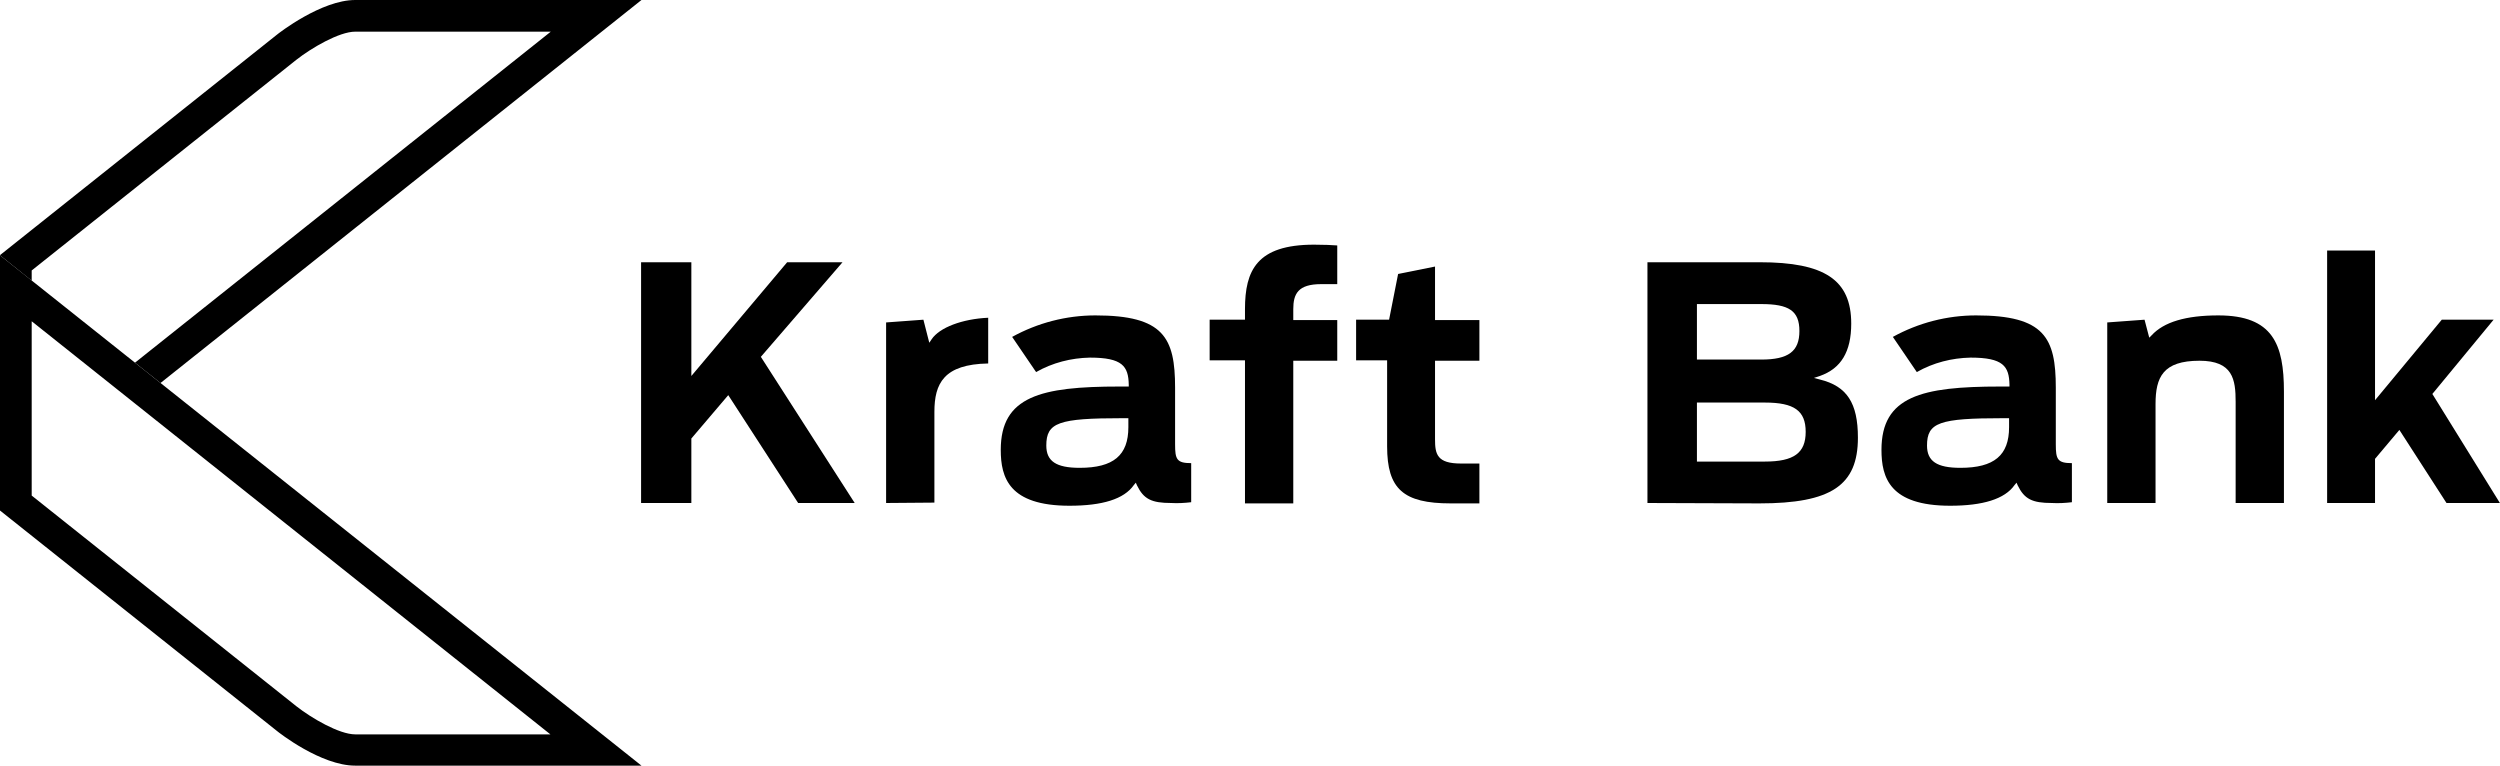
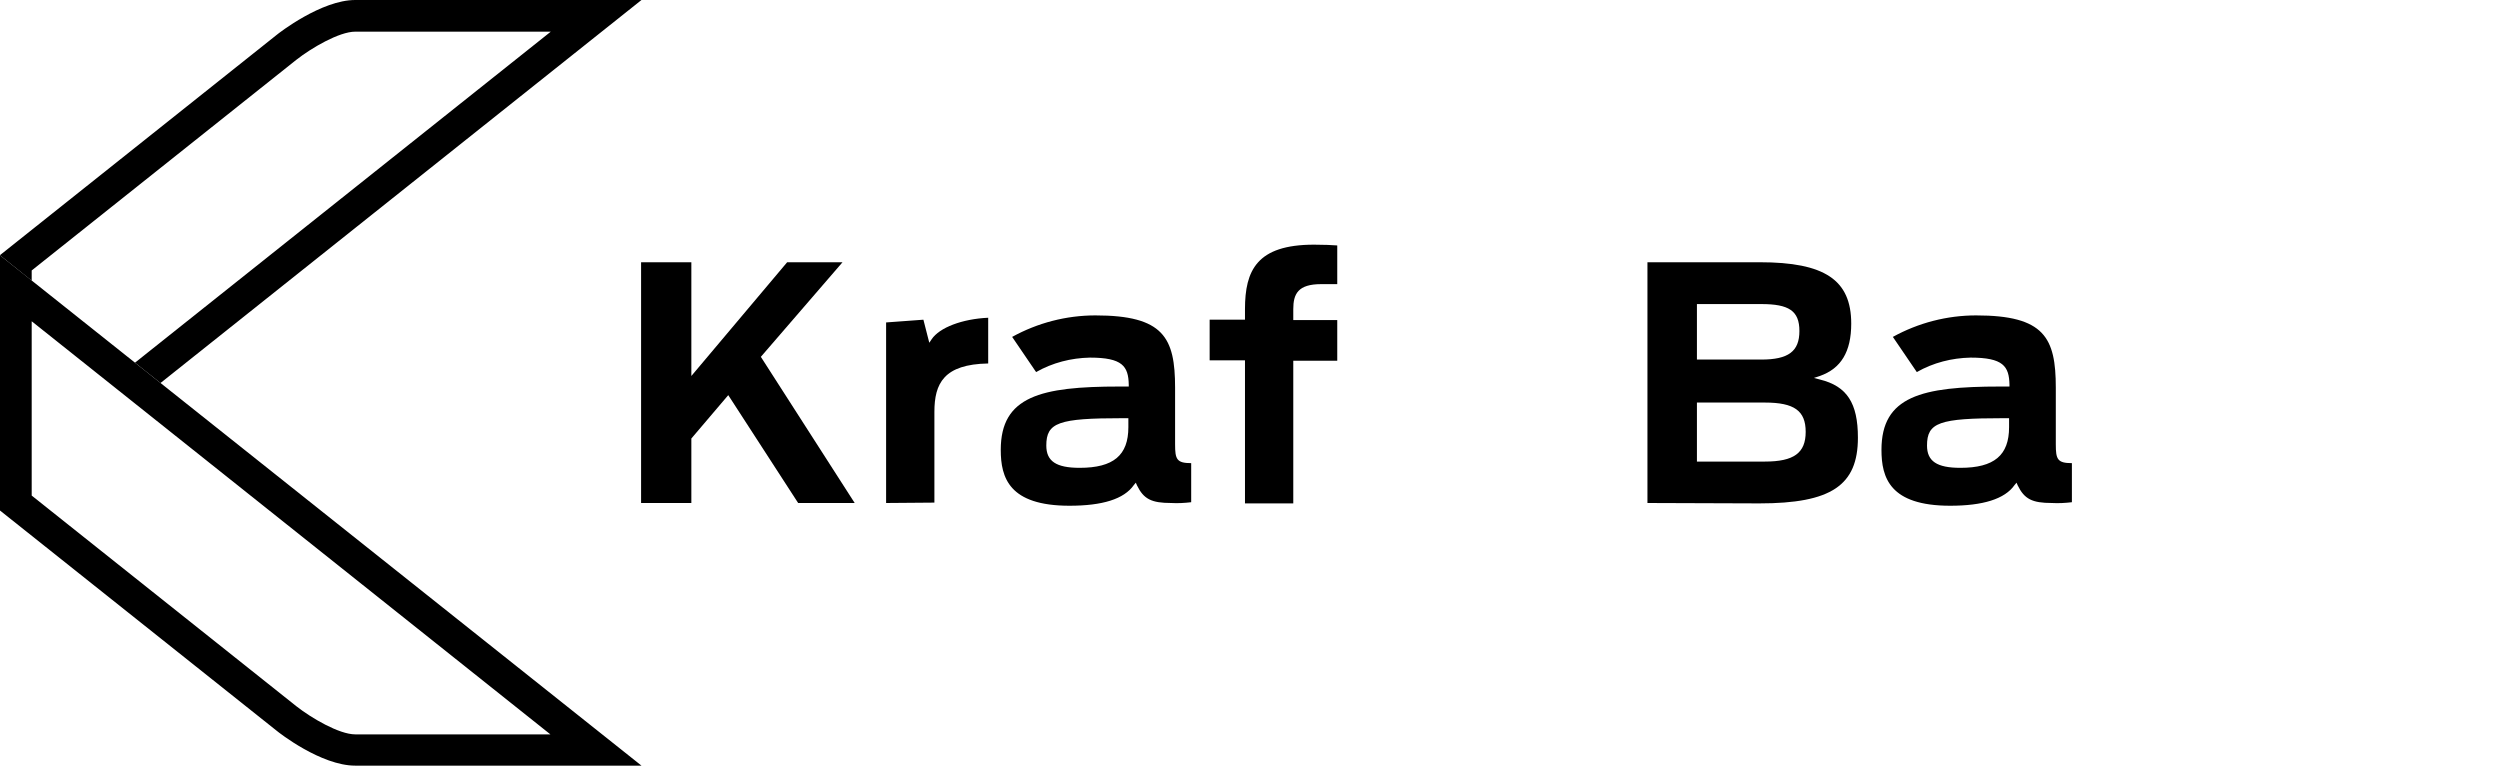
<svg xmlns="http://www.w3.org/2000/svg" width="274" height="84" viewBox="0 0 274 84" fill="none">
  <g clip-path="url(#clip0_72_712)">
    <path d="M3.474 35.211L60.322 80.487H38.934C37.17 80.487 34.114 78.688 32.479 77.403L3.474 54.315V35.211ZM-0.012 27.971V55.943L30.284 80.059C30.585 80.316 35.19 83.914 38.934 83.914H70.306L-0.012 27.971Z" fill="black" />
    <path d="M3.474 29.642L32.479 6.554C34.114 5.269 37.17 3.47 38.934 3.47H60.365L14.792 39.751L17.589 41.979L70.306 0H38.934C35.233 0 30.585 3.598 30.284 3.855L-0.012 27.971L3.474 30.756V29.642Z" fill="black" />
    <path d="M87.477 55.129L79.817 43.306L75.772 48.061V55.129H70.263V28.742H75.772V41.208L86.272 28.742H92.34L83.389 39.109L93.674 55.129H87.477Z" fill="black" />
    <path d="M97.117 55.129V35.339L101.205 35.039L101.85 37.567L102.109 37.181C102.969 35.896 105.465 34.954 108.306 34.825V39.837C103.443 39.923 102.41 42.022 102.41 45.148V55.086L97.117 55.129Z" fill="black" />
    <path d="M117.214 55.429C110.586 55.429 109.683 52.345 109.683 49.303C109.683 43.435 114.072 42.364 122.679 42.364H123.712V42.15C123.669 40.137 123.023 39.194 119.451 39.194C117.386 39.237 115.363 39.751 113.556 40.779L110.931 36.924C113.728 35.382 116.869 34.568 120.054 34.568C127.542 34.568 128.79 37.01 128.79 42.493V48.704C128.79 50.331 128.962 50.76 130.554 50.76V55.043C129.823 55.129 129.091 55.172 128.36 55.129C126.208 55.129 125.347 54.701 124.616 53.202L124.486 52.902L124.271 53.159C123.195 54.701 120.829 55.429 117.214 55.429ZM123.023 45.834C116.009 45.834 114.675 46.305 114.675 48.832C114.675 50.546 115.75 51.274 118.333 51.274C122.033 51.274 123.669 49.903 123.669 46.819V45.834H123.023Z" fill="black" />
    <path d="M136.45 55.129V39.494H132.577V35.039H136.45V33.883C136.45 29.642 137.741 26.815 144.024 26.815C145.186 26.815 145.918 26.858 146.563 26.901V31.141H144.799C142.26 31.141 141.743 32.212 141.743 33.883V35.082H146.563V39.537H141.743V55.172H136.45V55.129Z" fill="black" />
-     <path d="M159 55.172C153.793 55.172 152.028 53.587 152.028 48.918V39.494H148.629V35.039H152.244L153.233 30.027L157.279 29.214V35.082H162.142V39.537H157.279V48.147C157.279 49.775 157.494 50.803 160.119 50.803H162.142V55.172C161.324 55.172 159.947 55.172 159 55.172Z" fill="black" />
    <path d="M180.56 55.129V28.742H192.868C199.969 28.742 202.895 30.67 202.895 35.468C202.895 38.552 201.776 40.394 199.452 41.208L198.807 41.422L199.452 41.593C202.422 42.321 203.627 44.163 203.627 47.975C203.627 53.201 200.7 55.172 192.825 55.172L180.56 55.129ZM185.983 50.588H193.428C196.612 50.588 197.903 49.646 197.903 47.333C197.903 45.02 196.655 44.12 193.428 44.12H185.983V50.588ZM185.983 39.408H193.04C196.01 39.408 197.215 38.509 197.215 36.281C197.215 34.054 196.053 33.326 193.04 33.326H185.983V39.408Z" fill="black" />
    <path d="M213.74 55.429C207.113 55.429 206.209 52.345 206.209 49.303C206.209 43.435 210.598 42.364 219.205 42.364H220.238V42.15C220.195 40.137 219.549 39.194 215.978 39.194C213.912 39.237 211.889 39.751 210.082 40.779L207.457 36.924C210.254 35.382 213.396 34.568 216.58 34.568C224.068 34.568 225.316 37.01 225.316 42.493V48.704C225.316 50.331 225.488 50.76 227.08 50.76V55.043C226.349 55.129 225.617 55.172 224.886 55.129C222.734 55.129 221.873 54.701 221.142 53.202L221.013 52.902L220.797 53.159C219.722 54.701 217.312 55.429 213.74 55.429ZM219.549 45.834C212.535 45.834 211.201 46.305 211.201 48.832C211.201 50.546 212.277 51.274 214.859 51.274C218.56 51.274 220.195 49.903 220.195 46.819V45.834H219.549Z" fill="black" />
-     <path d="M245.026 55.129V44.035C245.026 41.593 244.725 39.537 241.067 39.537C237.064 39.537 236.247 41.336 236.247 44.292V55.129H230.954V35.339L235.042 35.039L235.558 37.01L235.816 36.753C237.151 35.296 239.56 34.568 243.132 34.568C249.114 34.568 250.319 37.738 250.319 42.921V55.129H245.026Z" fill="black" />
-     <path d="M268.135 55.129L262.971 47.119L260.303 50.289V55.129H255.053V27.457H260.303V43.863L267.619 35.039H273.299L266.586 43.178L273.988 55.129H268.135Z" fill="black" />
  </g>
  <defs>
    <clipPath id="clip0_72_712">
      <rect width="274" height="84" fill="white" />
    </clipPath>
  </defs>
</svg>